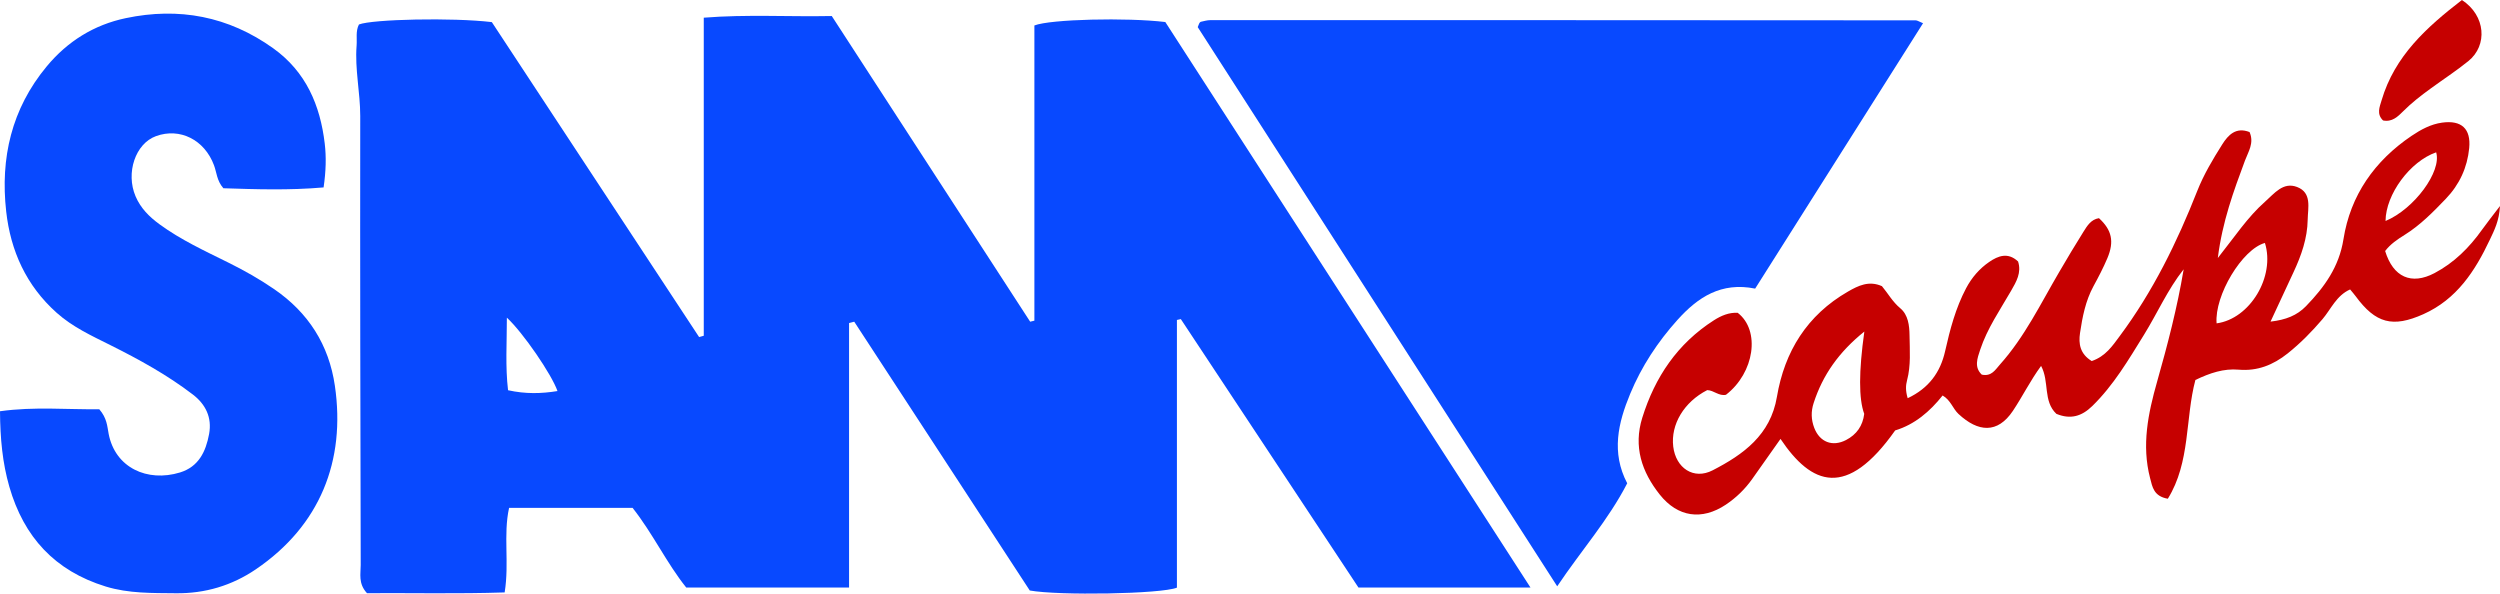
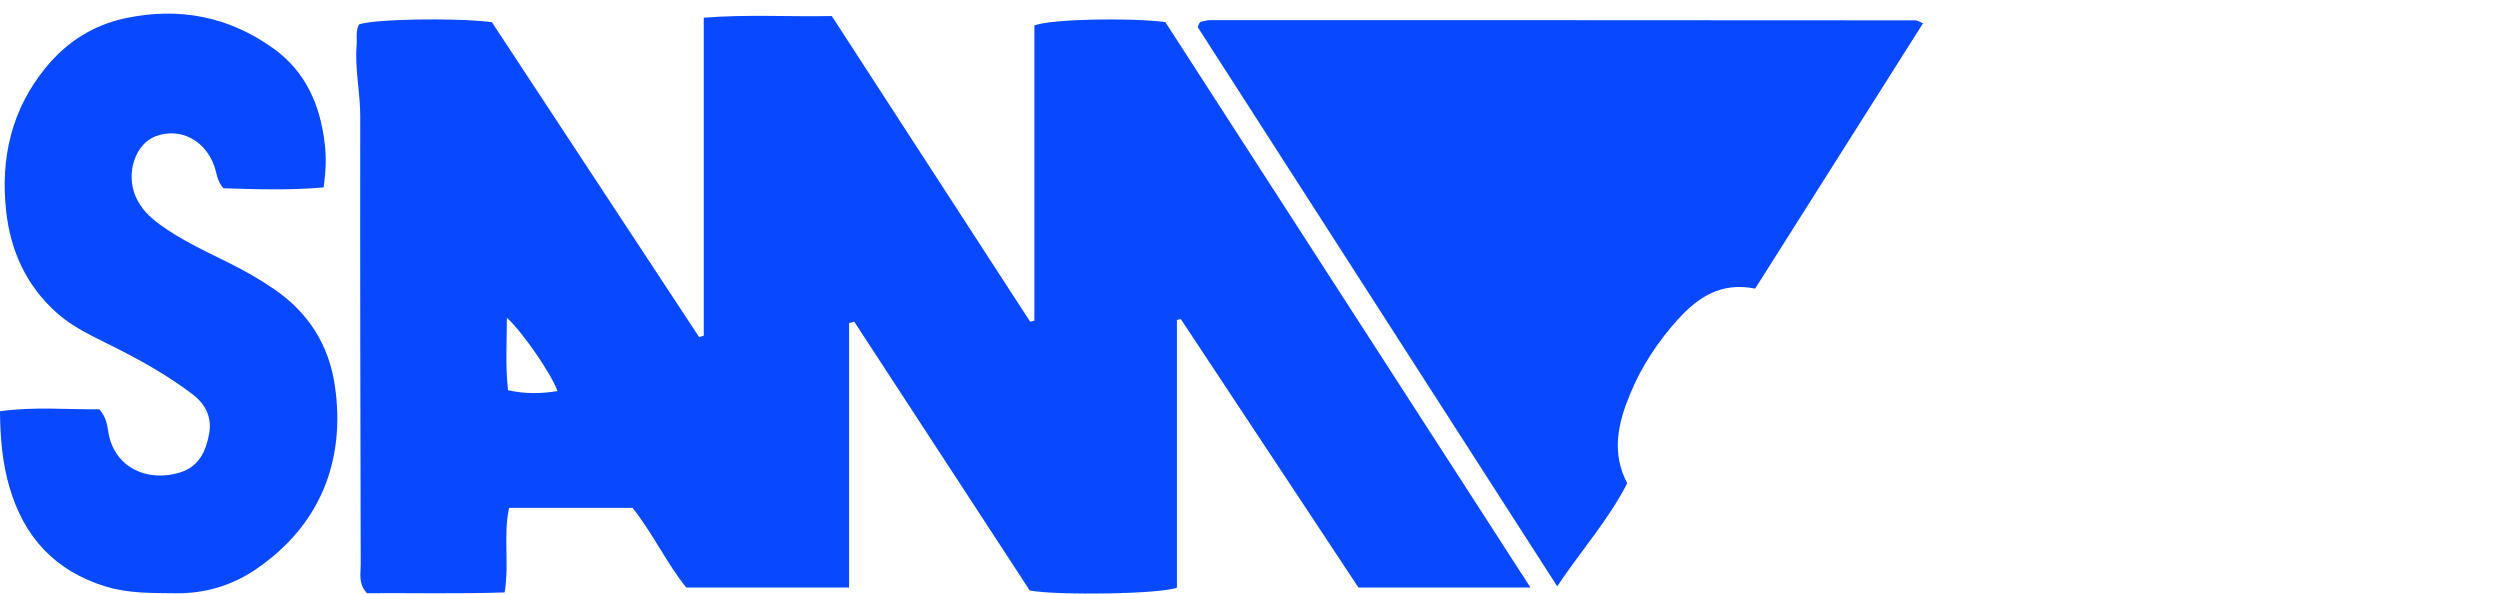
<svg xmlns="http://www.w3.org/2000/svg" width="633.2" height="150.35">
  <path d="M178.25 85.04V4.48c10.91-.87 21.45-.2 32.42-.42 16.79 25.86 33.52 51.64 50.25 77.42.36-.09.71-.17 1.07-.26V6.45c4.05-1.6 23.45-2.04 33.16-.87 30.46 47.16 61.24 94.83 92.49 143.23h-43.57c-14.88-22.49-29.93-45.24-44.99-67.99-.33.07-.66.15-.99.22v67.8c-4.03 1.63-30.04 2.04-37.27.72-14.66-22.45-29.56-45.26-44.46-68.08-.44.11-.87.23-1.31.34v66.99h-41.24c-4.98-6.21-8.43-13.64-13.59-20.18h-31.28c-1.51 6.9.09 13.89-1.12 21.42-11.89.39-23.59.12-34.87.19-2.27-2.47-1.58-4.91-1.59-7.14-.09-37.91-.17-75.82-.12-113.73 0-5.97-1.39-11.84-.92-17.82.14-1.79-.28-3.65.59-5.35 3.42-1.34 23.74-1.79 33.66-.6 17.25 26.2 34.87 52.99 52.5 79.77l1.17-.33zM141.2 99.05c-1.45-4.19-8.72-14.81-12.82-18.59 0 6.41-.41 12.35.3 18.38 4.45.98 8.43.87 12.51.21h.01zM444.55 73.1c-8.63-1.75-14.54 2.22-19.65 7.89-5.03 5.59-9.12 11.8-12 18.74-3.06 7.37-4.85 14.87-.76 22.68-4.78 9.3-11.59 16.93-17.73 26.09-30.77-47.87-61.01-94.9-91.05-141.63.3-.73.34-.89.43-1.03.09-.13.21-.29.35-.32.8-.17 1.61-.42 2.42-.42 59.54 0 119.09 0 178.63.05.43 0 .87.33 1.88.73-14.15 22.38-28.2 44.57-42.52 67.21zM81.96 47.47c-8.85.77-17.24.47-25.38.21-1.68-1.91-1.69-4-2.38-5.83-2.4-6.44-8.62-9.58-14.69-7.37-5.21 1.89-7.71 9.3-5.17 15.25 1.28 3 3.47 5.18 6.07 7.08 5.4 3.95 11.44 6.73 17.39 9.68 4.02 1.99 7.92 4.19 11.62 6.73 8.69 5.96 13.88 14.1 15.4 24.49 2.77 18.99-3.76 35.45-20.04 46.5-6.03 4.09-12.83 6.14-20.23 6.05-5.98-.07-11.91.09-17.78-1.71-12.89-3.97-20.73-12.54-24.4-25.26C.62 117.22.05 111.05 0 104.16c8.71-1.22 17.2-.39 25.14-.51 1.97 2.27 2.01 4.3 2.38 6.24 1.65 8.58 9.8 12.3 18.06 9.78 4.73-1.45 6.55-5.27 7.38-9.74.78-4.21-.9-7.54-4.11-10-6.47-4.96-13.61-8.88-20.9-12.52-4.74-2.37-9.56-4.58-13.6-8.19C6.64 72.33 2.69 63.55 1.57 53.58.05 40.04 2.92 27.56 11.83 16.82 17.11 10.45 23.84 6.28 31.84 4.6c13.47-2.84 26.03-.48 37.36 7.63 8.31 5.95 11.9 14.43 13.05 24.13.4 3.41.32 6.92-.29 11.11z" fill="#0849ff" />
-   <path d="M529.81 91.44c3.49-1.19 5.23-3.83 7.1-6.35 8.38-11.26 14.49-23.72 19.6-36.7 1.65-4.19 3.95-8.03 6.33-11.8 1.53-2.43 3.49-4.48 6.93-3.14 1.22 2.79-.33 4.97-1.16 7.21-2.87 7.73-5.73 15.45-6.88 24.69 4.27-5.36 7.52-10.35 11.99-14.29 2.34-2.07 4.55-5.05 8.08-3.7 3.82 1.46 2.74 5.28 2.69 8.29-.07 4.7-1.62 9.09-3.6 13.32-1.86 3.97-3.7 7.95-5.81 12.49 3.9-.45 6.71-1.57 8.98-3.91 4.65-4.81 8.38-9.93 9.49-16.95 1.76-11.14 7.88-19.86 17.27-26.2 2.33-1.57 4.85-2.95 7.72-3.34 4.92-.68 7.33 1.56 6.86 6.45-.48 4.93-2.47 9.25-5.92 12.84-3.22 3.35-6.46 6.67-10.46 9.16-1.82 1.13-3.61 2.35-4.91 4.07 2.03 6.62 6.63 8.69 12.51 5.59 4.95-2.61 8.8-6.45 12.02-10.97 1.24-1.74 2.58-3.41 4.56-6.02-.21 3.79-1.46 6.18-2.58 8.55-3.74 7.92-8.37 15.06-16.83 18.85-7.76 3.47-12.08 2.35-17.17-4.58-.38-.52-.82-1-1.38-1.69-3.49 1.55-4.83 4.98-6.99 7.52-2.71 3.17-5.56 6.08-8.83 8.69-3.7 2.94-7.67 4.52-12.42 4.11-3.77-.32-7.22.82-10.95 2.61-2.6 9.75-1.23 20.81-6.98 30.08-3.58-.62-3.91-2.98-4.49-5.21-2.18-8.35-.51-16.39 1.77-24.43 2.66-9.37 5.11-18.79 6.73-28.47-4.06 5.12-6.65 11.1-10.05 16.59-3.93 6.34-7.68 12.76-13.1 18.05-2.7 2.63-5.54 3.44-9.09 1.97-3.43-3.25-1.72-8.17-3.87-12.14-2.74 3.72-4.69 7.72-7.15 11.4-3.88 5.79-8.79 5.41-13.78.76-1.44-1.35-1.95-3.47-4.01-4.67-3.23 4.07-7.09 7.36-12.02 8.85-12.29 17.41-21.19 13.86-29.04 2.15-2.42 3.43-4.77 6.76-7.13 10.1-1.84 2.6-4.07 4.78-6.73 6.56-6.07 4.04-12.18 3.16-16.72-2.56-4.58-5.77-6.71-12.15-4.43-19.46 3.2-10.29 8.92-18.79 18.15-24.69 1.82-1.16 3.81-2.02 6.02-1.89 5.81 4.48 4.24 15.19-2.97 20.76-1.79.4-3.08-1.14-4.75-1.18-5.86 3-9.28 8.67-8.61 14.3.65 5.42 5.15 8.51 9.99 6.01 7.74-3.99 14.64-8.92 16.27-18.6 1.93-11.48 7.64-20.71 18-26.67 2.61-1.5 5.31-2.84 8.6-1.37 1.51 1.8 2.68 3.96 4.65 5.6 1.99 1.66 2.31 4.35 2.34 6.86.05 3.8.37 7.61-.62 11.36-.34 1.28-.43 2.59.15 4.56 5.36-2.53 8.28-6.56 9.48-11.9 1.24-5.51 2.66-10.93 5.32-15.96 1.43-2.7 3.38-4.96 5.86-6.66 2.26-1.55 4.75-2.51 7.3-.11.92 2.81-.44 5.12-1.76 7.41-2.81 4.87-6.04 9.53-7.83 14.93-.72 2.18-1.59 4.42.4 6.32 2.49.52 3.42-1.24 4.61-2.57 6.26-6.99 10.29-15.4 14.98-23.39 2.01-3.43 4.03-6.85 6.15-10.21.95-1.51 1.91-3.14 3.94-3.46 3.24 2.97 3.92 5.88 2.14 10.11-1.03 2.44-2.26 4.8-3.53 7.12-2.02 3.72-2.8 7.78-3.41 11.87-.4 2.69-.02 5.29 3 7.11l-.02-.03zm-57.6-7.47c-6.46 5.18-10.55 11.01-12.85 18.11-.7 2.14-.64 4.22.16 6.31 1.38 3.58 4.6 4.84 8.03 3.07 2.7-1.39 4.25-3.62 4.62-6.64-1.4-3.78-1.39-10.73.03-20.84h.01zm101.45-22.44c-5.76 1.58-12.81 13.31-12.24 20.37 8.46-1.14 14.89-11.85 12.24-20.37zm30.55-5.56c7.26-3.02 14.29-12.57 12.82-17.39-6.62 2.3-12.77 10.64-12.82 17.39zM623.55 0c6.04 3.94 6.57 11.49 1.63 15.48-3.08 2.49-6.42 4.66-9.62 7-2.41 1.75-4.75 3.57-6.86 5.68-1.37 1.37-2.84 2.82-5.12 2.35-1.69-1.63-.87-3.41-.37-5.1C606.51 14.2 614.62 6.89 623.56 0h-.01z" fill="#c60000" />
</svg>